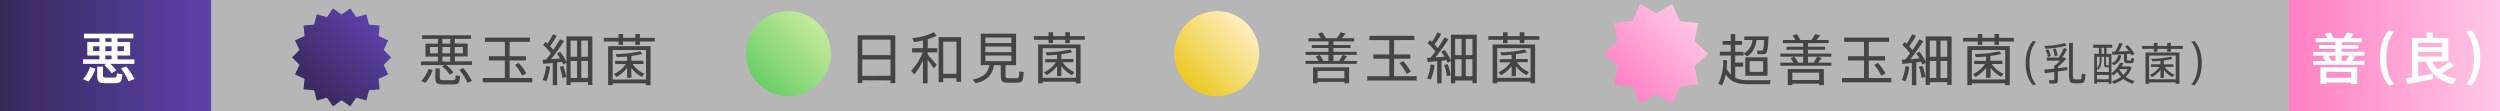
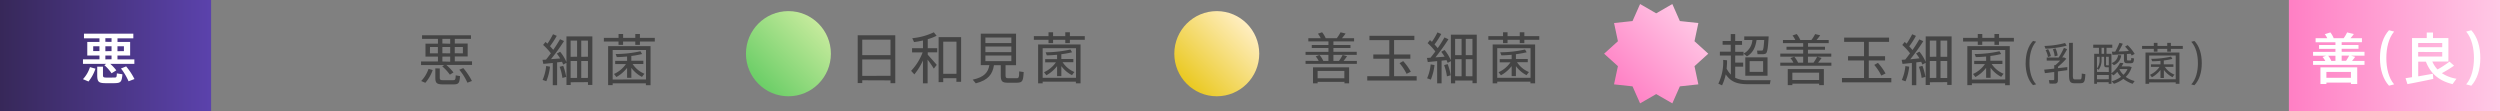
<svg xmlns="http://www.w3.org/2000/svg" xmlns:xlink="http://www.w3.org/1999/xlink" viewBox="0 0 900 40">
  <rect x="0" y="0" width="900" height="40" fill="#808080" stroke="none" />
  <defs>
    <style>.cls-1{fill:#ececec;opacity:0.5;}.cls-2{fill:url(#名称未設定グラデーション_80);}.cls-3{fill:url(#名称未設定グラデーション_24);}.cls-4{fill:url(#名称未設定グラデーション_80-2);}.cls-5{fill:#444;}.cls-6{fill:url(#名称未設定グラデーション_20);}.cls-7{fill:url(#名称未設定グラデーション_5);}.cls-8{fill:#fff;}.cls-9{fill:url(#名称未設定グラデーション_24-2);}</style>
    <linearGradient id="名称未設定グラデーション_80" y1="20" x2="76" y2="20" gradientUnits="userSpaceOnUse">
      <stop offset="0" stop-color="#372859" />
      <stop offset="1" stop-color="#5b42ac" />
    </linearGradient>
    <linearGradient id="名称未設定グラデーション_24" x1="824" y1="20" x2="900" y2="20" gradientUnits="userSpaceOnUse">
      <stop offset="0" stop-color="#ff7fc4" />
      <stop offset="1" stop-color="#ffc8e5" />
    </linearGradient>
    <linearGradient id="名称未設定グラデーション_80-2" x1="110.37" y1="33.26" x2="135.56" y2="8.07" xlink:href="#名称未設定グラデーション_80" />
    <linearGradient id="名称未設定グラデーション_20" x1="427.21" y1="30.16" x2="448.86" y2="8.51" gradientUnits="userSpaceOnUse">
      <stop offset="0" stop-color="#eac921" />
      <stop offset="1" stop-color="#ffeec1" />
    </linearGradient>
    <linearGradient id="名称未設定グラデーション_5" x1="273" y1="30.16" x2="294.65" y2="8.51" gradientUnits="userSpaceOnUse">
      <stop offset="0" stop-color="#6bce67" />
      <stop offset="1" stop-color="#c5ea9c" />
    </linearGradient>
    <linearGradient id="名称未設定グラデーション_24-2" x1="583.13" y1="32.44" x2="609.34" y2="6.23" xlink:href="#名称未設定グラデーション_24" />
  </defs>
  <title>replace_img6</title>
  <g id="レイヤー_2" data-name="レイヤー 2">
    <g id="text">
-       <rect class="cls-1" width="900" height="40" />
      <rect class="cls-2" width="76" height="40" />
      <rect class="cls-3" x="824" width="76" height="40" />
-       <polygon class="cls-4" points="105.11 20.67 107.82 17.99 106.18 14.55 109.64 12.96 109.28 9.17 113.08 8.85 114.03 5.16 117.7 6.17 119.86 3.03 122.97 5.24 126.08 3.03 128.24 6.17 131.91 5.16 132.86 8.86 136.66 9.17 136.29 12.96 139.76 14.55 138.12 17.99 140.83 20.67 138.12 23.34 139.76 26.79 136.29 28.37 136.66 32.17 132.86 32.48 131.91 36.17 128.24 35.16 126.07 38.3 122.97 36.09 119.86 38.3 117.7 35.16 114.03 36.17 113.08 32.48 109.28 32.17 109.64 28.37 106.18 26.78 107.82 23.34 105.11 20.67" />
      <path class="cls-5" d="M159.92,23.43h-8.34v-1.3h6.08V20.37h-4.49V15.71h4.49V14h-5.72v-1.3h17.61V14h-5.82v1.66h4.63v4.66h-4.63v1.76h6.2v1.3h-9.25a17.62,17.62,0,0,1,2.57,2.7l-1.3.8a16.07,16.07,0,0,0-2.75-3Zm-4.15,1.78a13.89,13.89,0,0,1-2.65,4.6l-1.5-.64a11.86,11.86,0,0,0,2.65-4.38Zm-1-6h2.87V16.91H154.8Zm3.55,5.44v3.3c0,.76.22.9,1.16.92s2.47,0,3.43,0,1.1-.14,1.14-1.74l1.56.26c-.18,2.66-.52,3-2.55,3-1.1,0-2.77,0-3.73,0-2.13-.06-2.61-.5-2.61-2.44V24.61Zm3.75-8.9V14h-2.81v1.66Zm0,3.46V16.91h-2.81v2.26Zm0,3V20.37h-2.81v1.76Zm4.57-3V16.91h-2.93v2.26Zm.14,5.3a23.25,23.25,0,0,1,3.11,4.64l-1.62.62a20.14,20.14,0,0,0-2.93-4.66Z" />
-       <path class="cls-5" d="M181.74,28.07v-6.3H176V20.23h5.76V15.07h-7.16V13.53h16.17v1.54h-7.3v5.16h5.86v1.54h-5.86v6.3h8.12v1.56H173.8V28.07Zm5-5.44a20.92,20.92,0,0,1,2.75,3.82l-1.54.76a17.58,17.58,0,0,0-2.53-3.84Z" />
      <path class="cls-5" d="M205.45,29.61v1h-1.52v-8l-1.18.64c-.12-.3-.26-.64-.42-1-.54.06-1.14.14-1.77.2v8.22H199v-8L195.6,23l-.3-1.48c.36,0,.8,0,1.28-.08.6-.74,1.18-1.5,1.73-2.26a20.44,20.44,0,0,0-2.79-3l.86-1.08c.24.2.48.4.7.62a27.75,27.75,0,0,0,2-3.4l1.36.58A30.75,30.75,0,0,1,198,16.63c.44.46.84.92,1.16,1.32a43.2,43.2,0,0,0,2.45-3.84l1.44.66a70.6,70.6,0,0,1-4.69,6.52l3.31-.24a15.34,15.34,0,0,0-1.22-1.76l1.2-.66a15.31,15.31,0,0,1,2.27,3.72V13.11h9.33V30.57h-1.58v-1ZM198,24a19.21,19.21,0,0,1-1.32,5.24l-1.34-.48a16.45,16.45,0,0,0,1.28-5Zm4.75-.32a20.58,20.58,0,0,1,1.08,4l-1.36.38a17.58,17.58,0,0,0-1-4C202,23.89,202.4,23.81,202.76,23.71Zm5-3.26V14.61h-2.33v5.84Zm0,7.62V21.95h-2.33v6.12Zm3.91-7.62V14.61h-2.41v5.84Zm0,7.62V21.95h-2.41v6.12Z" />
      <path class="cls-5" d="M222.68,13.63V12.25h1.64v1.38h4.39V12.25h1.66v1.38h5.36v1.32h-5.36v1.2H228.7v-1.2h-4.39v1.2h-1.64v-1.2h-5.28V13.63ZM220.56,30v.64h-1.64V16.61h15.28V30.67h-1.68V30Zm12-1.4V18h-12V28.63ZM232,26.55c-.4.48-.64.8-.88,1.14a10.73,10.73,0,0,1-3.83-3.26V28h-1.54V24.43a12.39,12.39,0,0,1-3.85,3.3l-.86-1.1a10.48,10.48,0,0,0,4.29-3.56h-3.87V21.91h4.29V20.35c-1.32.12-2.61.2-3.71.2l-.4-1.1a41.3,41.3,0,0,0,8.91-1l.6,1a35.5,35.5,0,0,1-3.87.7v1.72h4.33v1.16h-3.87A9.39,9.39,0,0,0,232,26.55Z" />
      <ellipse class="cls-6" cx="438.04" cy="19.33" rx="15.29" ry="15.33" />
      <path class="cls-5" d="M474.72,21.94a7.08,7.08,0,0,0-1.08-1.64l1.38-.52a9.23,9.23,0,0,1,1.38,2.16h1.83V19.76H470v-1.1h8.24V17.28h-6V16.2h6V14.9H471V13.75h4.45a7.91,7.91,0,0,0-1-1.62l1.5-.52a9,9,0,0,1,1.3,2.14h4a13.79,13.79,0,0,0,1.34-2.12l1.83.44c-.36.5-.82,1.1-1.32,1.68h4.37V14.9h-7.44v1.3h6.14v1.08h-6.14v1.38h8.4v1.1h-8.4v2.18h2a16.65,16.65,0,0,0,1.32-2.16l1.59.46c-.34.5-.78,1.1-1.26,1.7h4.79V23H470v-1.1Zm-.38,7.54V30h-1.66V24.24h13V30H484v-.54Zm9.63-1.3V25.54h-9.63v2.64Z" />
      <path class="cls-5" d="M500.15,27.44v-6.3h-5.76V19.6h5.76V14.44H493V12.89h16.17v1.54h-7.3V19.6h5.86v1.54h-5.86v6.3H510V29H492.21V27.44Zm5-5.44a20.88,20.88,0,0,1,2.75,3.82l-1.54.76a17.62,17.62,0,0,0-2.53-3.84Z" />
      <path class="cls-5" d="M523.86,29v1h-1.52V22l-1.18.64c-.12-.3-.26-.64-.42-1-.54.06-1.14.14-1.77.2V30h-1.6V22l-3.37.34-.3-1.48,1.28-.08c.6-.74,1.18-1.5,1.74-2.26a20.47,20.47,0,0,0-2.79-3l.86-1.08c.24.2.48.4.7.62a27.8,27.8,0,0,0,2-3.4l1.36.58A30.75,30.75,0,0,1,516.42,16c.44.46.84.92,1.16,1.32A43.21,43.21,0,0,0,520,13.47l1.44.66a70.72,70.72,0,0,1-4.69,6.52l3.31-.24a15.27,15.27,0,0,0-1.22-1.76l1.2-.66a15.31,15.31,0,0,1,2.27,3.72V12.47h9.33V29.94H530.1V29Zm-7.44-5.58a19.2,19.2,0,0,1-1.32,5.24l-1.34-.48a16.46,16.46,0,0,0,1.28-5Zm4.75-.32a20.51,20.51,0,0,1,1.08,4l-1.36.38a17.58,17.58,0,0,0-1-4C520.43,23.26,520.81,23.18,521.17,23.08Zm5-3.26V14h-2.33v5.84Zm0,7.62V21.32h-2.33v6.12Zm3.91-7.62V14h-2.41v5.84Zm0,7.62V21.32h-2.41v6.12Z" />
      <path class="cls-5" d="M541.09,13V11.61h1.63V13h4.39V11.61h1.66V13h5.37v1.32h-5.37v1.2h-1.66v-1.2h-4.39v1.2h-1.63v-1.2H535.8V13ZM539,29.4V30h-1.64V16h15.28V30h-1.68V29.4Zm12-1.4V17.36H539V28Zm-.56-2.08c-.4.48-.64.8-.88,1.14a10.72,10.72,0,0,1-3.83-3.26v3.62h-1.54V23.8a12.4,12.4,0,0,1-3.85,3.3l-.86-1.1a10.48,10.48,0,0,0,4.29-3.56h-3.87V21.28h4.29V19.72c-1.32.12-2.61.2-3.71.2l-.4-1.1a41.3,41.3,0,0,0,8.92-1l.6,1a35.57,35.57,0,0,1-3.87.7v1.72H550v1.16h-3.87A9.4,9.4,0,0,0,550.38,25.92Z" />
      <ellipse class="cls-7" cx="283.83" cy="19.33" rx="15.29" ry="15.33" />
      <path class="cls-5" d="M310.41,28.9v1h-1.64V12.69H322.3V29.94h-1.72v-1Zm10.17-14.62H310.41v5.56h10.17Zm0,13V21.4H310.41v5.92Z" />
      <path class="cls-5" d="M337.23,23.36l-1.06,1.34a37.56,37.56,0,0,0-2.23-3.22V30h-1.68V21.78a22.86,22.86,0,0,1-3.09,5L328,25.5a19.76,19.76,0,0,0,4.15-6.64h-3.81v-1.5h3.93V14.57a31.43,31.43,0,0,1-3.21.58l-.64-1.4a23.16,23.16,0,0,0,7.76-2.12l1,1.24a18.42,18.42,0,0,1-3.19,1.24v3.24h3.41v1.5h-3.41v.84C335.14,21,336.48,22.44,337.23,23.36Zm2.33,4.8v1.4h-1.66V13.37H346V29.44h-1.7V28.16Zm4.77-1.58V15h-4.77V26.58Z" />
      <path class="cls-5" d="M351.29,30c-.34-.38-.66-.76-1.12-1.32,4.25-.92,5.56-2.68,6-5.24h-3.09V12.13h12.7V23.48H362v3.68c0,.84.2,1,1,1s2.09,0,2.91,0,1-.18,1-2.46l1.62.24c-.18,3.44-.52,3.78-2.49,3.84-1,0-2.37,0-3.25,0-2,0-2.51-.52-2.51-2.62v-3.7h-2.45C357.31,26.7,355.82,28.82,351.29,30Zm3.45-14.5h9.35v-2h-9.35Zm0,3.26h9.35v-2h-9.35Zm0,3.26h9.35V20h-9.35Z" />
      <path class="cls-5" d="M377.47,13V11.61h1.64V13h4.39V11.61h1.66V13h5.36v1.32h-5.36v1.2H383.5v-1.2h-4.39v1.2h-1.64v-1.2h-5.28V13Zm-2.11,16.4V30h-1.64V16H389V30h-1.68V29.4Zm12-1.4V17.36h-12V28Zm-.56-2.08c-.4.48-.64.8-.88,1.14a10.73,10.73,0,0,1-3.83-3.26v3.62h-1.54V23.8a12.39,12.39,0,0,1-3.85,3.3l-.86-1.1a10.48,10.48,0,0,0,4.29-3.56h-3.87V21.28h4.29V19.72c-1.32.12-2.61.2-3.71.2l-.4-1.1a41.3,41.3,0,0,0,8.91-1l.6,1a35.5,35.5,0,0,1-3.87.7v1.72h4.33v1.16h-3.87A9.39,9.39,0,0,0,386.77,25.92Z" />
      <path class="cls-8" d="M38.22,23H29.87V21.37h5.94V20H31.42v-4.9h4.39v-1.3H30.23V12.13H48v1.66h-5.7v1.3h4.55V20H42.29v1.38h6.08V23H39.7a16.28,16.28,0,0,1,2.17,2.32l-1.71,1.06a14.69,14.69,0,0,0-2.59-2.92Zm-3.85,1.72a14.59,14.59,0,0,1-2.51,4.62l-2-.84a11.37,11.37,0,0,0,2.53-4.34Zm-.82-6.34h2.25V16.65H33.56ZM37.07,24v3c0,.78.2.88,1,.92s2.11,0,3,0,.94-.12,1-1.5l2,.32c-.22,2.8-.62,3.16-2.85,3.2-1,0-2.43,0-3.33,0C35.45,29.91,35,29.39,35,27V24Zm3.09-8.94v-1.3H37.93v1.3Zm0,3.34V16.65H37.93v1.78Zm0,2.94V20H37.93v1.38Zm4.45-2.94V16.65H42.29v1.78Zm.8,5.5a23.77,23.77,0,0,1,3,4.56l-2.13.8a21,21,0,0,0-2.73-4.6Z" />
      <path class="cls-8" d="M837.11,21.95a7.22,7.22,0,0,0-1-1.44l1.26-.44H832.7v-1.4h8.06V17.59h-5.9V16.21h5.9v-1h-7.14V13.75h4.19a7.33,7.33,0,0,0-.88-1.44l2-.64a8.39,8.39,0,0,1,1.2,2.08h3.59a12.81,12.81,0,0,0,1.24-2.08l2.43.58c-.34.46-.76,1-1.22,1.5h4.13v1.44H843v1h6.06v1.38H843v1.08h8.22v1.4h-4.79l1.44.42c-.32.44-.7.94-1.14,1.46h4.49v1.42H832.7V21.95Zm.4,7.78v.5h-2.15v-6h13.24v6h-2.25v-.5ZM846.34,28v-2.1H837.5V28Zm-5.58-6.1V20.07h-2.61a8.42,8.42,0,0,1,1.14,1.88Zm3.81,0a18.56,18.56,0,0,0,1.12-1.88H843v1.88Z" />
      <path class="cls-8" d="M856.79,20.89c0-4.28,1.18-7.76,3.25-10l1.85.48c-2,2.3-2.81,6-2.81,9.54s.8,7.16,2.81,9.46l-1.85.48c-2.07-2.24-3.25-5.72-3.25-9.94Z" />
      <path class="cls-8" d="M868.33,27.79V13.71h5.3v-2h2.25v2h5.54v8.44h-5.78A9.57,9.57,0,0,0,877.51,25a33.09,33.09,0,0,0,4.31-2.82l1.64,1.46a42.9,42.9,0,0,1-4.39,2.7,13.47,13.47,0,0,0,5.25,2l-1.4,1.94c-4.59-1.12-7.84-3.54-9.59-8.08h-2.77v5.28c1.87-.32,3.81-.66,5.29-.94,0,.56.08,1.16.14,1.86-2.71.6-6.92,1.44-9.31,1.88L866,28.15ZM879.2,17V15.49h-8.66V17Zm-8.66,1.7v1.64h8.66V18.73Z" />
      <path class="cls-8" d="M892.92,20.93c0,4.2-1.18,7.68-3.25,9.92l-1.85-.48c2-2.3,2.81-6,2.81-9.46s-.8-7.24-2.81-9.54l1.85-.48c2.07,2.24,3.25,5.72,3.25,10Z" />
      <path class="cls-5" d="M623.11,26.85V20h-3.95v-1.4h3.91v-2.5h-2.93V14.77h2.93v-2.5h1.6v2.5h2.47v1.38h-2.47v2.5h3V20h-3v2.54h2.87V24h-2.87v4a9.34,9.34,0,0,0,4.21.86c1.06,0,7.34,0,8.54,0l-.28,1.44c-1.2,0-7.3,0-8.5,0-3.39-.08-5.62-.92-7.38-3.52a17.25,17.25,0,0,1-1.32,3.94l-1.34-.6a17.77,17.77,0,0,0,1.74-8.56l1.4.14a24.58,24.58,0,0,1-.16,3A8.94,8.94,0,0,0,623.11,26.85Zm5.78-6.56-1.18-1a6,6,0,0,0,3.15-4.9h-2.93V13.11h8.79c-.22,3.94-.46,5.84-1.06,6.18a2.48,2.48,0,0,1-1.08.22c-.42,0-1.36,0-1.87,0l-.18-1.3,1.66,0a.84.84,0,0,0,.34-.08c.26-.18.44-1.3.58-3.72h-2.75C632,16.85,631.15,19,628.89,20.29Zm7.42.34v6.64h-8V20.63Zm-6.44,5.24h4.85V22h-4.85Z" />
      <path class="cls-5" d="M645.63,22.57a7.08,7.08,0,0,0-1.08-1.64l1.38-.52a9.23,9.23,0,0,1,1.38,2.16h1.83V20.39H640.9v-1.1h8.24V17.91h-6V16.83h6v-1.3h-7.28V14.39h4.45a7.91,7.91,0,0,0-1-1.62l1.5-.52a9,9,0,0,1,1.3,2.14h4a13.8,13.8,0,0,0,1.34-2.12l1.83.44c-.36.5-.82,1.1-1.32,1.68h4.37v1.14h-7.44v1.3H657v1.08h-6.14v1.38h8.4v1.1h-8.4v2.18h2a16.65,16.65,0,0,0,1.32-2.16l1.59.46c-.34.5-.78,1.1-1.26,1.7h4.79v1.1H640.9v-1.1Zm-.38,7.54v.54h-1.66V24.87h13v5.78h-1.69v-.54Zm9.63-1.3V26.17h-9.63v2.64Z" />
      <path class="cls-5" d="M671.05,28.07v-6.3h-5.76V20.23h5.76V15.07h-7.16V13.53h16.17v1.54h-7.3v5.16h5.86v1.54h-5.86v6.3h8.12v1.56H663.11V28.07Zm5-5.44a20.88,20.88,0,0,1,2.75,3.82l-1.54.76a17.62,17.62,0,0,0-2.53-3.84Z" />
      <path class="cls-5" d="M694.76,29.61v1h-1.52v-8l-1.18.64c-.12-.3-.26-.64-.42-1-.54.06-1.14.14-1.77.2v8.22h-1.6v-8l-3.37.34-.3-1.48,1.28-.08c.6-.74,1.18-1.5,1.73-2.26a20.42,20.42,0,0,0-2.79-3l.86-1.08c.24.2.48.4.7.62a27.82,27.82,0,0,0,2-3.4l1.36.58a30.75,30.75,0,0,1-2.41,3.78c.44.46.84.92,1.16,1.32a43.21,43.21,0,0,0,2.45-3.84l1.44.66a70.72,70.72,0,0,1-4.69,6.52L691,21a15.4,15.4,0,0,0-1.22-1.76l1.2-.66a15.31,15.31,0,0,1,2.27,3.72V13.11h9.33V30.57H701v-1ZM687.32,24A19.2,19.2,0,0,1,686,29.27l-1.34-.48a16.46,16.46,0,0,0,1.28-5Zm4.75-.32a20.51,20.51,0,0,1,1.08,4l-1.36.38a17.58,17.58,0,0,0-1-4C691.33,23.89,691.71,23.81,692.07,23.71Zm5-3.26V14.61h-2.33v5.84Zm0,7.62V21.95h-2.33v6.12ZM701,20.45V14.61h-2.41v5.84Zm0,7.62V21.95h-2.41v6.12Z" />
      <path class="cls-5" d="M712,13.63V12.25h1.63v1.38H718V12.25h1.66v1.38H725v1.32h-5.37v1.2H718v-1.2h-4.39v1.2H712v-1.2h-5.29V13.63ZM709.88,30v.64h-1.64V16.61h15.28V30.67h-1.68V30Zm12-1.4V18h-12V28.63Zm-.56-2.08c-.4.48-.64.8-.88,1.14a10.72,10.72,0,0,1-3.83-3.26V28H715V24.43a12.4,12.4,0,0,1-3.85,3.3l-.86-1.1a10.48,10.48,0,0,0,4.29-3.56h-3.87V21.91H715V20.35c-1.32.12-2.61.2-3.71.2l-.4-1.1a41.3,41.3,0,0,0,8.92-1l.6,1a35.57,35.57,0,0,1-3.87.7v1.72h4.33v1.16H717A9.4,9.4,0,0,0,721.28,26.55Z" />
      <path class="cls-5" d="M729.24,22.72c0-3.44.94-6.23,2.66-8L733,15c-1.67,1.81-2.39,4.71-2.39,7.7s.72,5.86,2.39,7.65l-1.12.3c-1.72-1.76-2.66-4.55-2.66-8Z" />
      <path class="cls-5" d="M739.52,24.7V23.44h.42a18.28,18.28,0,0,0,1.71-1.62h-4.83v-1.1h4.3a27.17,27.17,0,0,0,1.9-3.49l1.15.46a30.32,30.32,0,0,1-1.79,3h.72l.78.45a24,24,0,0,1-3,2.88v.51c1.21-.13,2.41-.27,3.35-.38,0,0,0,.1,0,1.1-1,.14-2.17.3-3.38.46v3.11c0,.74-.22,1.15-.88,1.26a18,18,0,0,1-2.15,0l-.22-1.22c.54,0,1.36,0,1.59,0s.33-.13.33-.35V25.91l-3.36.42-.25-1.26C736.81,25,738.13,24.85,739.52,24.7ZM744,16.45a36.29,36.29,0,0,1-7.61,1.09l-.4-1a31.85,31.85,0,0,0,7.43-1.06Zm-6.68,1.23a9.5,9.5,0,0,1,1,2.51l-1.05.34a7.87,7.87,0,0,0-.84-2.48Zm2.66-.27a8.46,8.46,0,0,1,.78,2.59l-1.08.29a8.11,8.11,0,0,0-.65-2.55C739.44,17.58,739.71,17.49,740,17.41Zm6.25-2V27.09c0,1.28.18,1.47.73,1.49s1.26,0,1.79,0,.65-.13.69-2.1l1.29.22c-.16,2.9-.42,3.22-1.87,3.27-.62,0-1.47,0-2,0-1.53,0-2-.56-2-2.88V15.44Z" />
      <path class="cls-5" d="M754.91,29.59v.58h-1V19.37h1.71V17.21h-2.06V16.09h6.86v1.12h-2.07v2.16h1.77v7a10.68,10.68,0,0,0,3.08-3.75l1.23.11a10.82,10.82,0,0,1-.65,1.17h2.74l.88.24a7.87,7.87,0,0,1-2.14,3.54,9.78,9.78,0,0,0,3.21,1.49l-.73,1a10.63,10.63,0,0,1-3.33-1.78,12.15,12.15,0,0,1-3.38,1.78l-.8-.91a11.3,11.3,0,0,0,3.36-1.6,9,9,0,0,1-1.36-1.79,12.64,12.64,0,0,1-1.36,1.26l-.75-.56v3.6h-1v-.58Zm4.26-3.68V24.22h-.81c-.7,0-.88-.26-.88-1.23V20.45h-.92v1.23a5.73,5.73,0,0,1-1.05,3.44l-.59-.4v1.18Zm-3.32-4.24V20.45h-.94v4.19A4.64,4.64,0,0,0,755.85,21.66Zm3.32,6.85V27h-4.26v1.54Zm-1.69-9.14V17.21h-.92v2.16Zm.7,3.63c0,.43,0,.51.29.51a3.66,3.66,0,0,0,.59,0h.11V20.45h-1Zm5.45-3.09A4.32,4.32,0,0,1,761,23.47l-.83-.77a3.35,3.35,0,0,0,2.33-2.85Zm2.09,1.31c0,.43,0,.51.35.53h.83c.3,0,.33-.06.35-.9l1,.18c-.11,1.52-.32,1.71-1.26,1.73-.32,0-.81,0-1.08,0-1.07,0-1.29-.3-1.29-1.55V19.5c-1.5.11-3.06.19-4.13.26l-.22-1.15,1.2,0A25.74,25.74,0,0,0,763,15.42l1.21.32a28.62,28.62,0,0,1-1.53,2.79c1.23,0,2.57-.11,3.7-.18a19.59,19.59,0,0,0-1.36-1.57l.91-.54a15,15,0,0,1,2.55,3.17l-1.07.58c-.11-.21-.24-.43-.37-.64l-1.36.1Zm-1.28,5.7a6.21,6.21,0,0,0,1.45-2.06h-2.77L763,25A7.32,7.32,0,0,0,764.45,26.93Z" />
      <path class="cls-5" d="M775.38,16.53v-1.1h1.31v1.1h3.51v-1.1h1.32v1.1h4.29v1.06h-4.29v1H780.2v-1h-3.51v1h-1.31v-1h-4.23V16.53Zm-1.69,13.13v.51h-1.31V18.91H784.6V30.16h-1.34v-.51Zm9.57-1.12V20h-9.57v8.52Zm-.45-1.66c-.32.38-.51.64-.7.91A8.58,8.58,0,0,1,779,25.17v2.9h-1.23v-2.9a9.91,9.91,0,0,1-3.08,2.64l-.69-.88a8.38,8.38,0,0,0,3.43-2.85h-3.09v-.93h3.43V21.9c-1.05.1-2.09.16-3,.16l-.32-.88a33,33,0,0,0,7.13-.8l.48.83a28.3,28.3,0,0,1-3.09.56v1.38h3.46v.93h-3.09A7.51,7.51,0,0,0,782.81,26.87Z" />
      <path class="cls-5" d="M792.64,22.75c0,3.39-.94,6.18-2.66,7.94l-1.12-.3c1.67-1.79,2.39-4.69,2.39-7.65s-.72-5.89-2.39-7.7l1.12-.3c1.72,1.76,2.66,4.55,2.66,8Z" />
      <polygon class="cls-9" points="577.48 19.33 582.45 14.84 581.06 8.29 587.71 7.58 590.43 1.45 596.23 4.8 602.04 1.45 604.75 7.58 611.41 8.29 610.02 14.84 614.98 19.33 610.02 23.82 611.41 30.37 604.75 31.09 602.04 37.21 596.23 33.87 590.43 37.21 587.71 31.09 581.05 30.37 582.45 23.82 577.48 19.33" />
    </g>
  </g>
</svg>